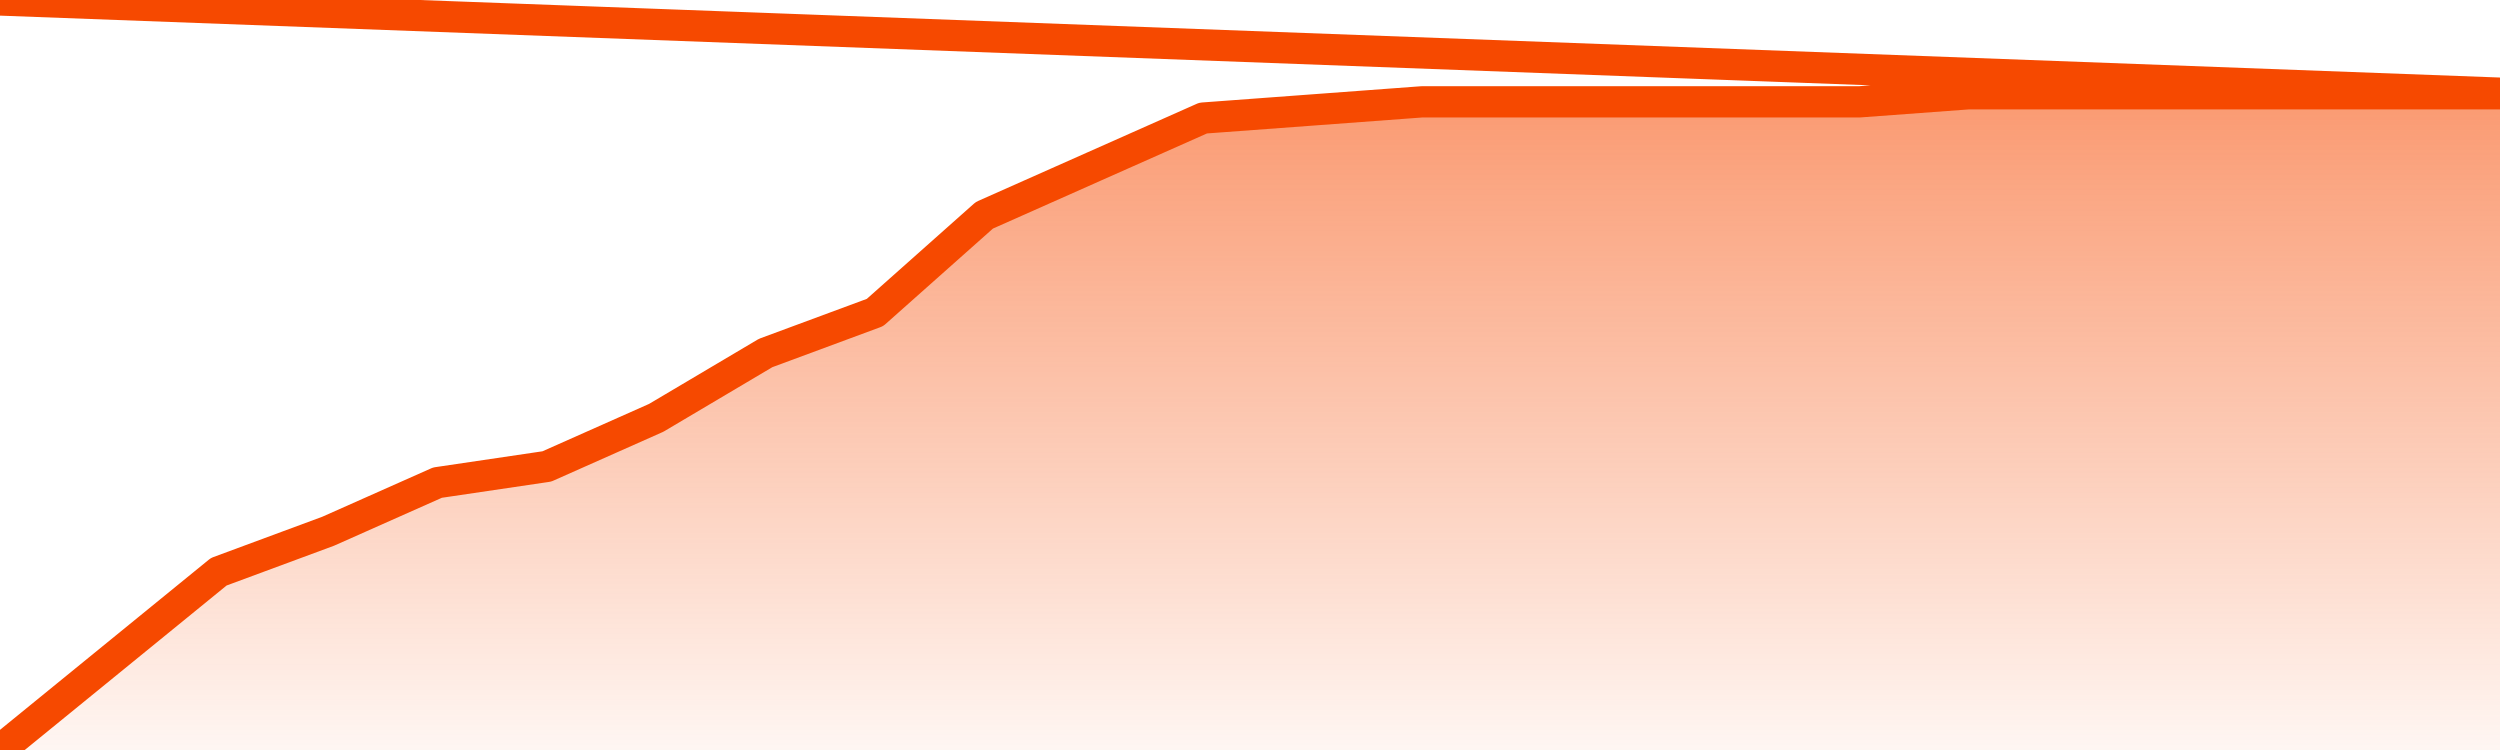
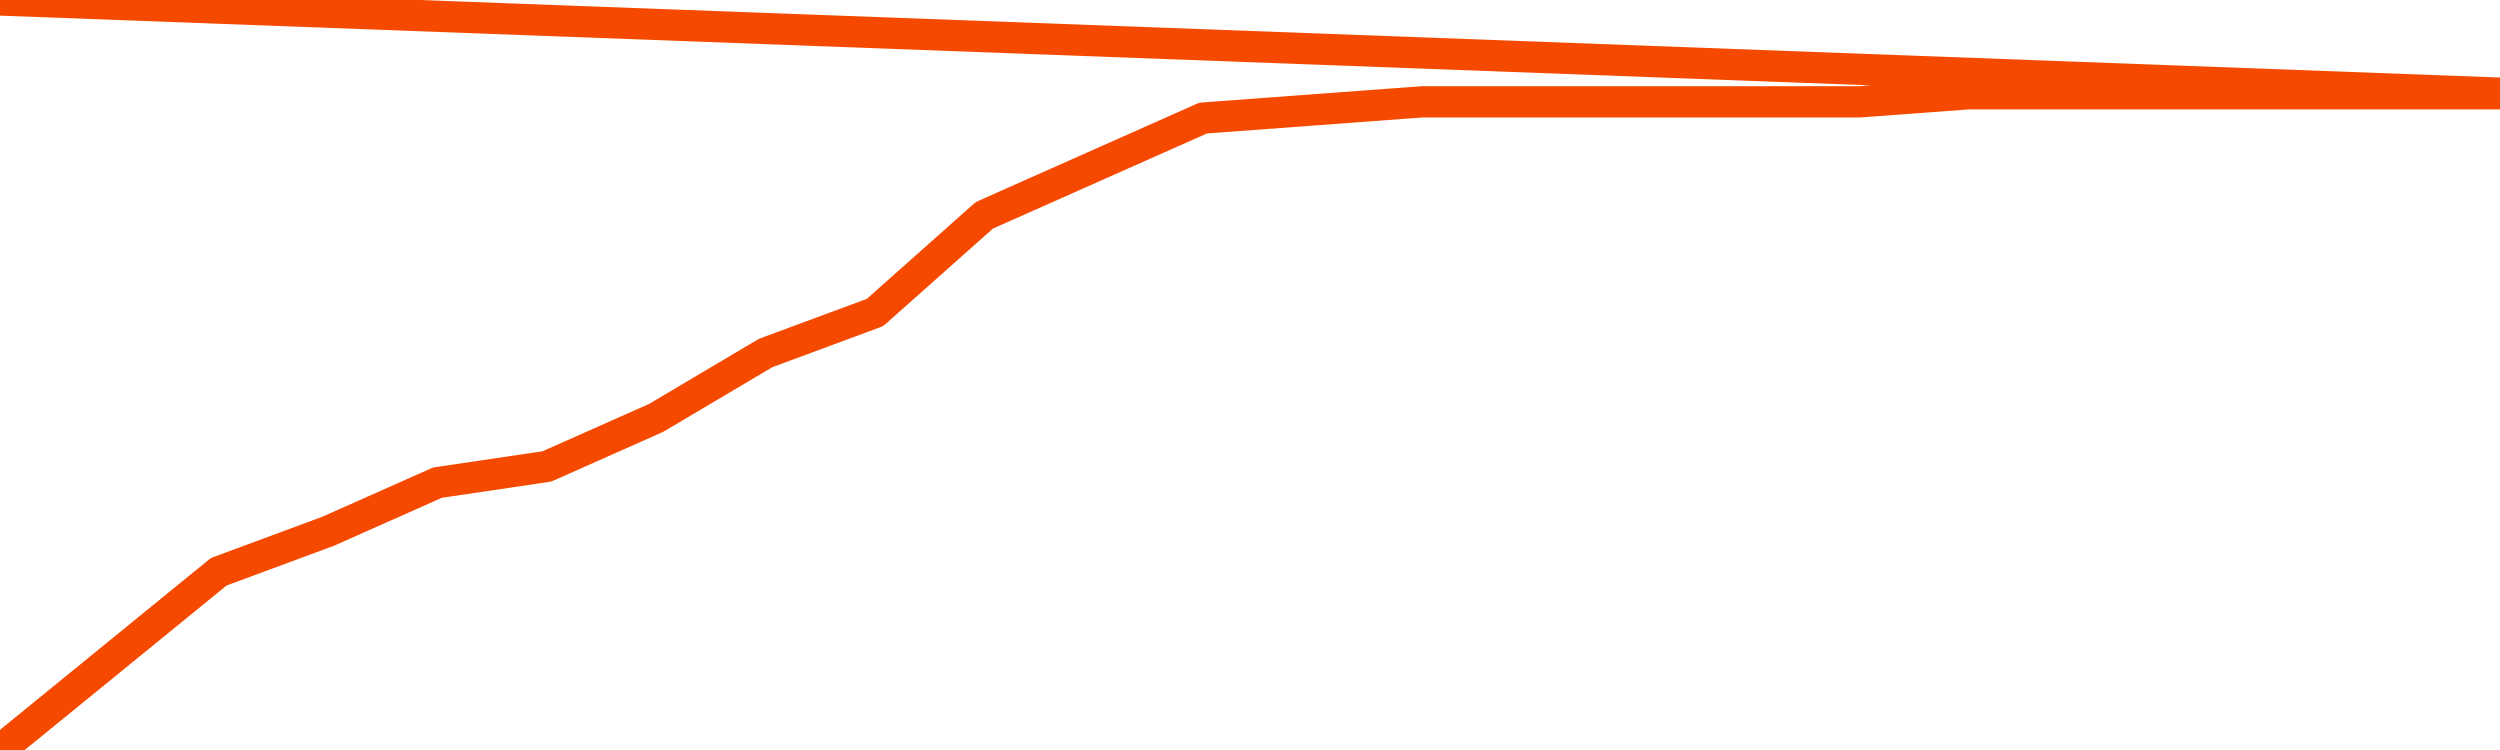
<svg xmlns="http://www.w3.org/2000/svg" version="1.1" width="80" height="24" viewBox="0 0 80 24">
  <defs>
    <linearGradient x1=".5" x2=".5" y2="1" id="gradient">
      <stop offset="0" stop-color="#F64900" />
      <stop offset="1" stop-color="#f64900" stop-opacity="0" />
    </linearGradient>
  </defs>
-   <path fill="url(#gradient)" fill-opacity="0.56" stroke="none" d="M 0,26 0.0,24.0 3.5,21.148 7.0,18.296 10.5,17.0 14.0,15.444 17.5,14.926 21.0,13.37 24.5,11.296 28.0,10.0 31.5,6.889 35.0,5.333 38.5,3.778 42.0,3.519 45.5,3.259 49.0,3.259 52.5,3.259 56.0,3.259 59.5,3.259 63.0,3.0 66.5,3.0 70.0,3.0 73.5,3.0 77.0,3.0 80.5,3.0 82,26 Z" />
  <path fill="none" stroke="#F64900" stroke-width="1" stroke-linejoin="round" stroke-linecap="round" d="M 0.0,24.0 3.5,21.148 7.0,18.296 10.5,17.0 14.0,15.444 17.5,14.926 21.0,13.37 24.5,11.296 28.0,10.0 31.5,6.889 35.0,5.333 38.5,3.778 42.0,3.519 45.5,3.259 49.0,3.259 52.5,3.259 56.0,3.259 59.5,3.259 63.0,3.0 66.5,3.0 70.0,3.0 73.5,3.0 77.0,3.0 80.5,3.0.join(' ') }" />
</svg>